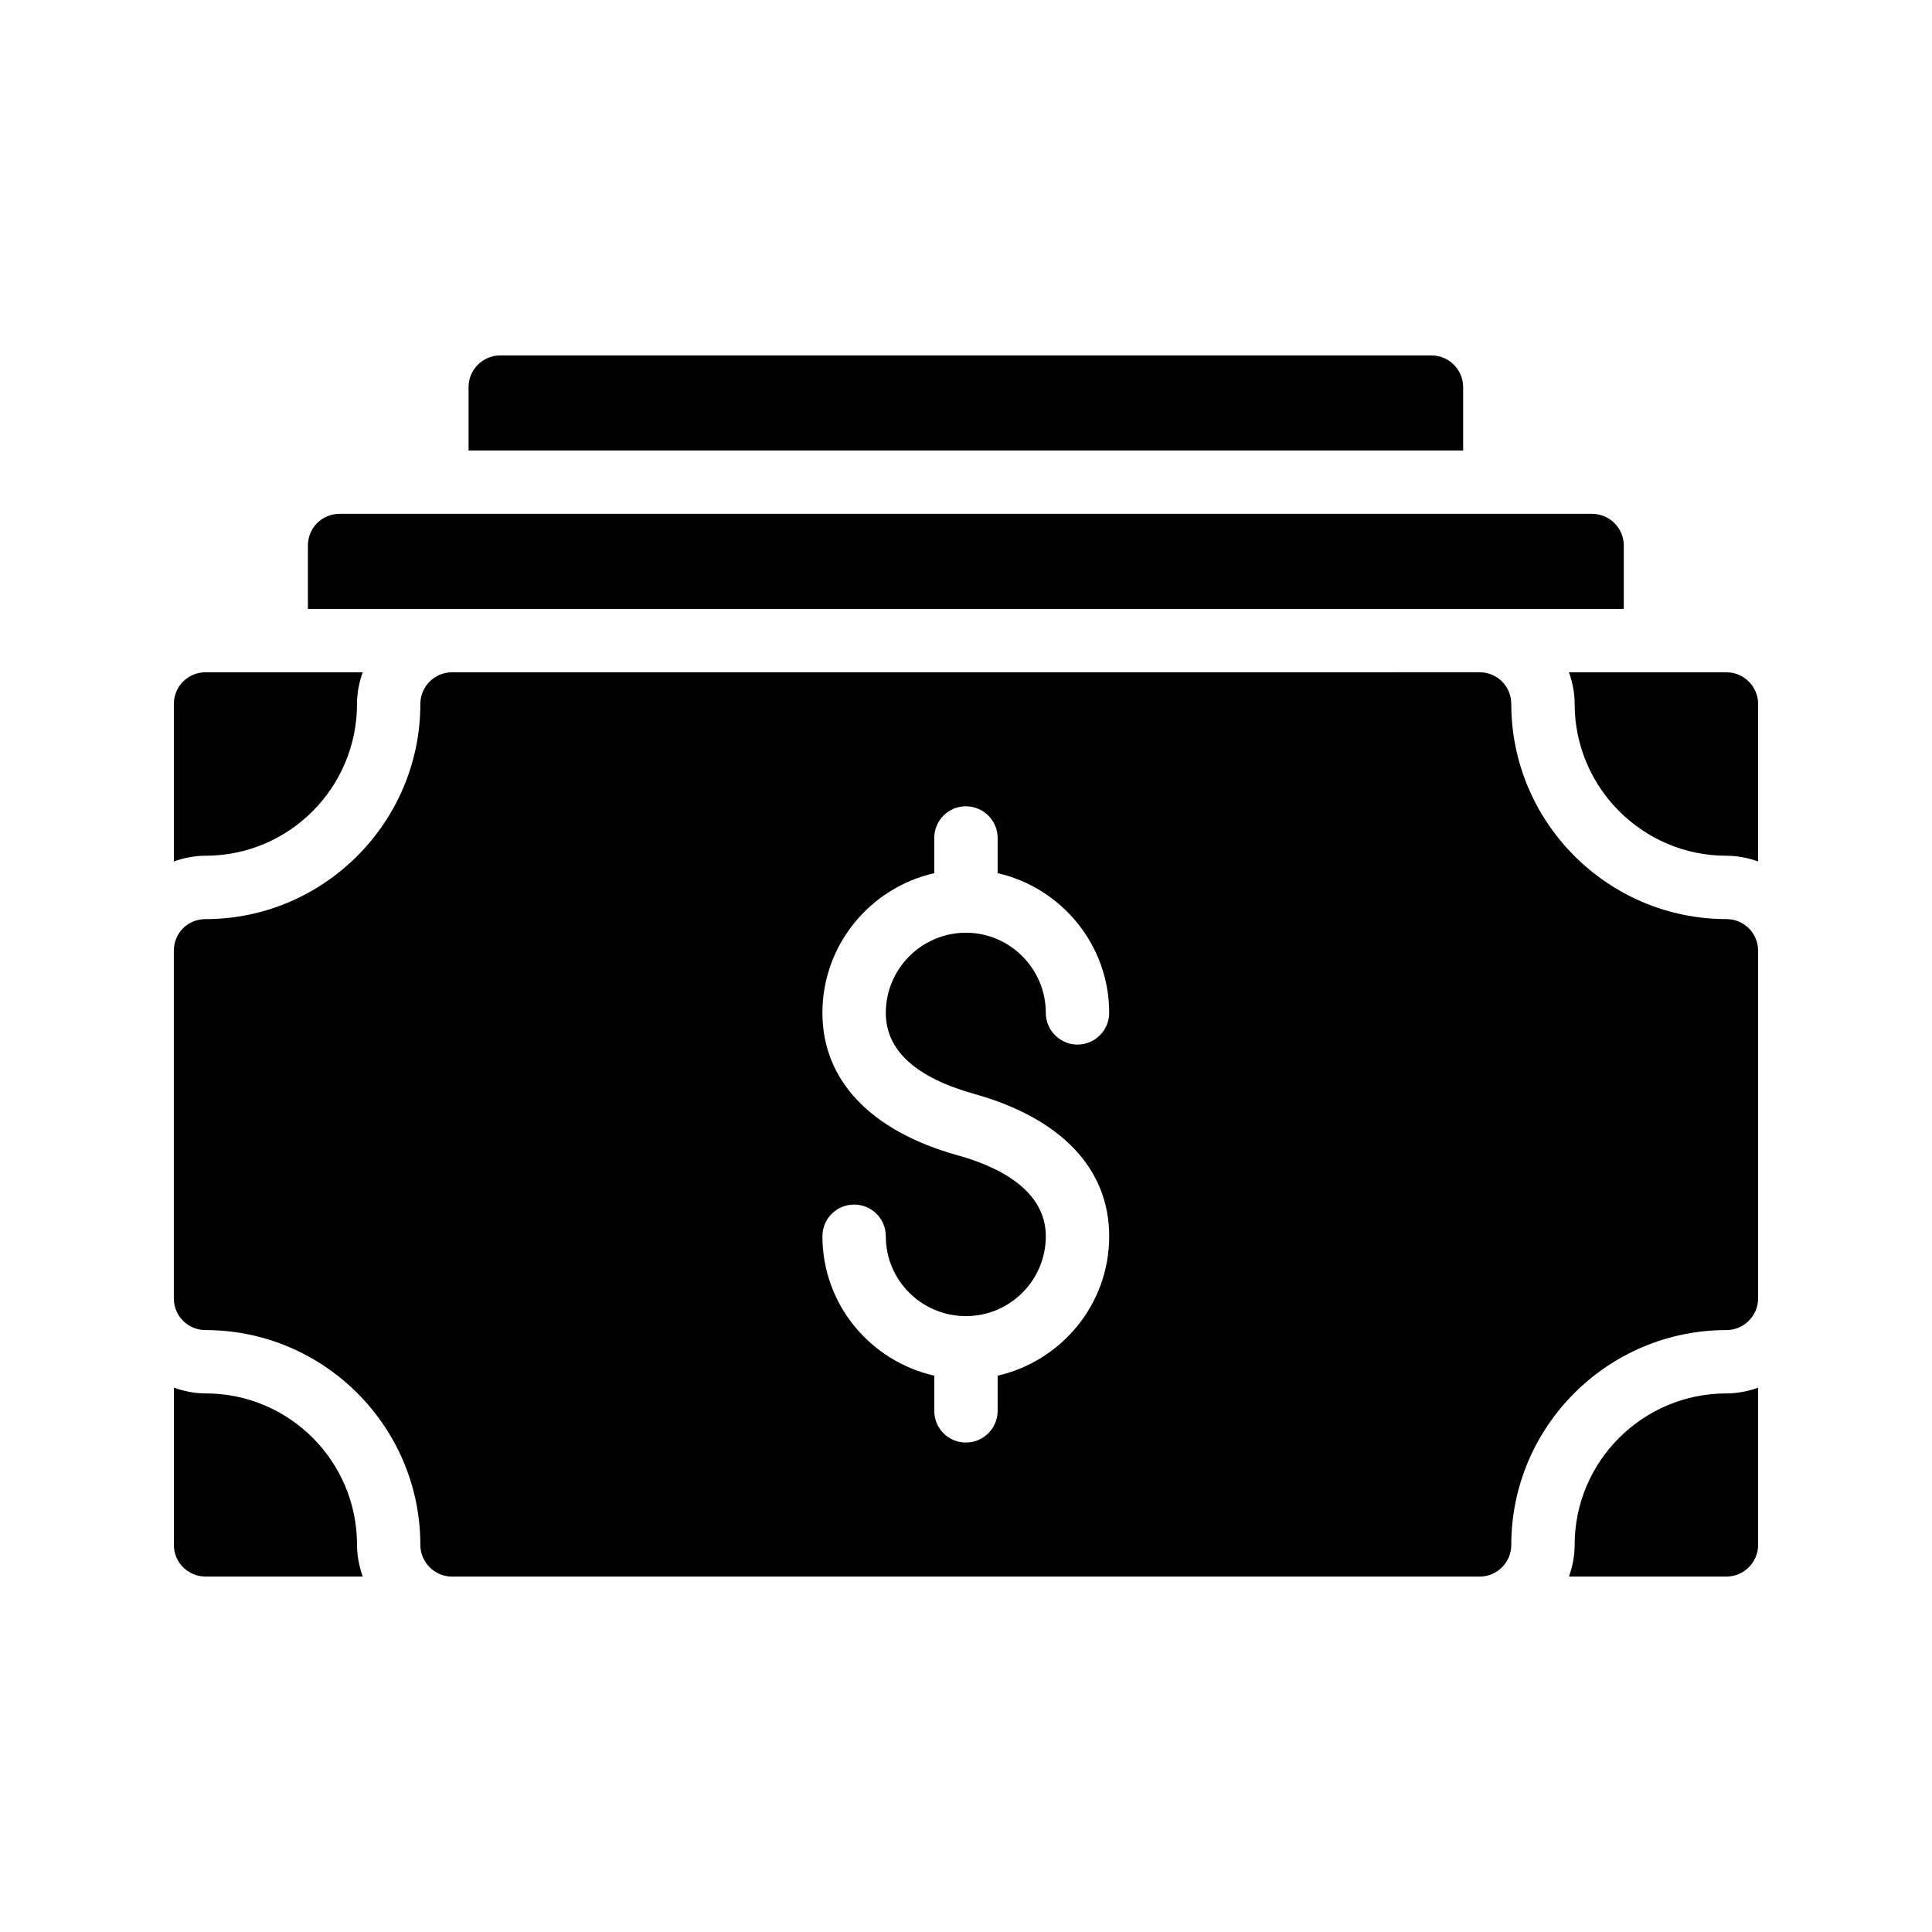
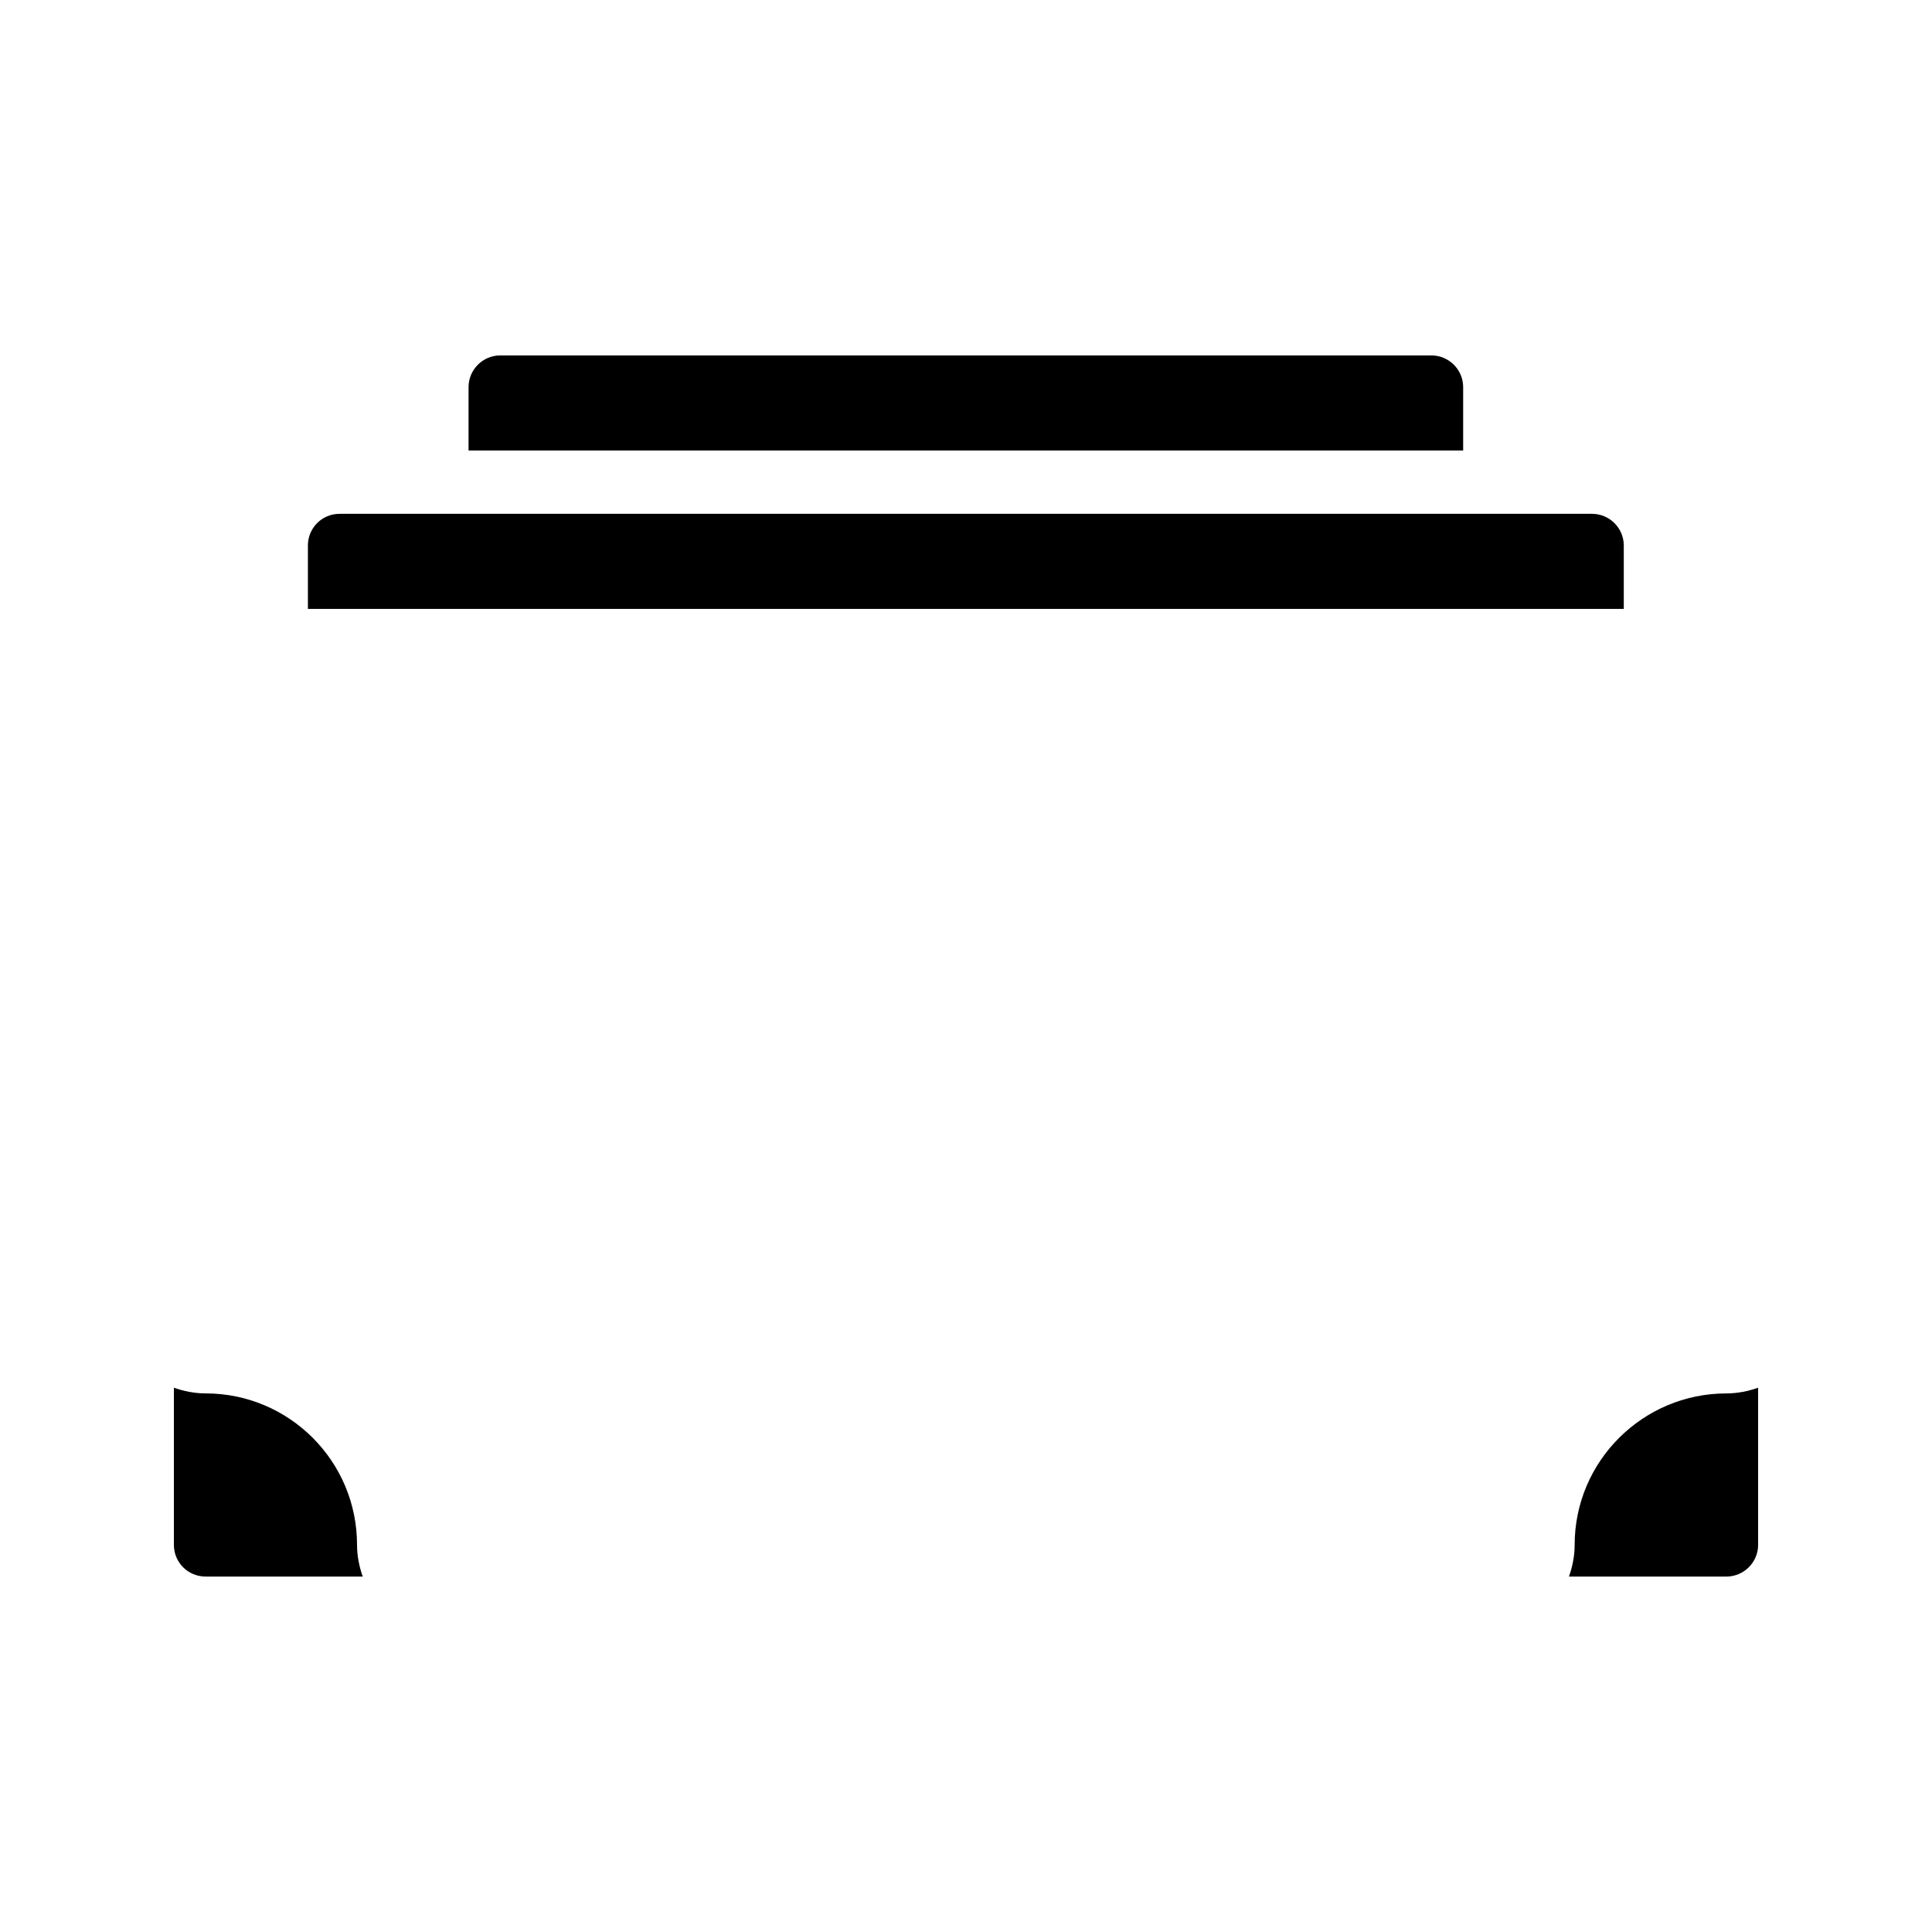
<svg xmlns="http://www.w3.org/2000/svg" fill="#000000" width="800px" height="800px" version="1.1" viewBox="144 144 512 512">
  <g>
-     <path d="m601.52 387.57c-31.402 0-57.016-25.609-57.016-57.016 0-4.617-3.695-8.398-8.398-8.398l-272.31 0.004c-4.617 0-8.398 3.777-8.398 8.398 0 31.402-25.609 57.016-56.93 57.016-4.703 0-8.398 3.695-8.398 8.398v92.113c0 4.617 3.695 8.398 8.398 8.398 31.32 0 56.93 25.527 56.93 56.93 0 4.617 3.777 8.398 8.398 8.398h272.31c4.703 0 8.398-3.777 8.398-8.398 0-31.402 25.609-56.93 57.016-56.93 4.617 0 8.398-3.777 8.398-8.398l-0.004-92.117c0-4.703-3.777-8.398-8.395-8.398zm-199.26 46.352c23.008 6.465 35.688 19.816 35.688 37.703 0 18.055-12.68 33.082-29.559 36.945v9.32c0 4.617-3.777 8.398-8.398 8.398-4.703 0-8.398-3.777-8.398-8.398v-9.32c-16.961-3.863-29.641-18.895-29.641-36.945 0-4.703 3.777-8.398 8.398-8.398 4.617 0 8.398 3.695 8.398 8.398 0 11.672 9.488 21.16 21.242 21.16 11.672 0 21.16-9.488 21.16-21.16 0-12.344-12.762-18.559-23.512-21.496-23.008-6.465-35.688-19.902-35.688-37.703 0-18.055 12.68-33.168 29.641-37.031v-9.32c0-4.617 3.695-8.398 8.398-8.398 4.617 0 8.398 3.777 8.398 8.398v9.32c16.879 3.863 29.559 18.977 29.559 37.031 0 4.617-3.777 8.398-8.398 8.398-4.617 0-8.398-3.777-8.398-8.398 0-11.672-9.488-21.242-21.16-21.242-11.754 0-21.242 9.574-21.242 21.242 0 9.91 7.894 17.129 23.512 21.496z" />
-     <path d="m601.52 322.16h-41.73c0.922 2.602 1.512 5.457 1.512 8.398 0 22.168 18.055 40.223 40.223 40.223 2.938 0 5.793 0.586 8.398 1.512v-41.73c-0.008-4.625-3.785-8.402-8.402-8.402z" />
-     <path d="m238.61 330.56c0-2.938 0.586-5.793 1.512-8.398h-41.648c-4.703 0-8.398 3.777-8.398 8.398v41.73c2.602-0.922 5.457-1.512 8.398-1.512 22.164 0 40.137-18.055 40.137-40.219z" />
    <path d="m198.48 561.8h41.648c-0.922-2.602-1.512-5.457-1.512-8.398 0-22.168-17.969-40.137-40.137-40.137-2.938 0-5.793-0.586-8.398-1.512v41.648c0 4.621 3.695 8.398 8.398 8.398z" />
    <path d="m225.6 288.57v16.793h348.72v-16.793c0-4.617-3.777-8.398-8.398-8.398h-331.93c-4.699 0-8.395 3.777-8.395 8.398z" />
    <path d="m523.35 238.19h-246.78c-4.617 0-8.398 3.777-8.398 8.398v16.793h263.58v-16.793c0-4.621-3.781-8.398-8.398-8.398z" />
    <path d="m561.3 553.41c0 2.938-0.586 5.793-1.512 8.398l41.734-0.004c4.617 0 8.398-3.777 8.398-8.398v-41.648c-2.602 0.922-5.457 1.512-8.398 1.512-22.168 0.004-40.223 17.973-40.223 40.141z" />
  </g>
</svg>